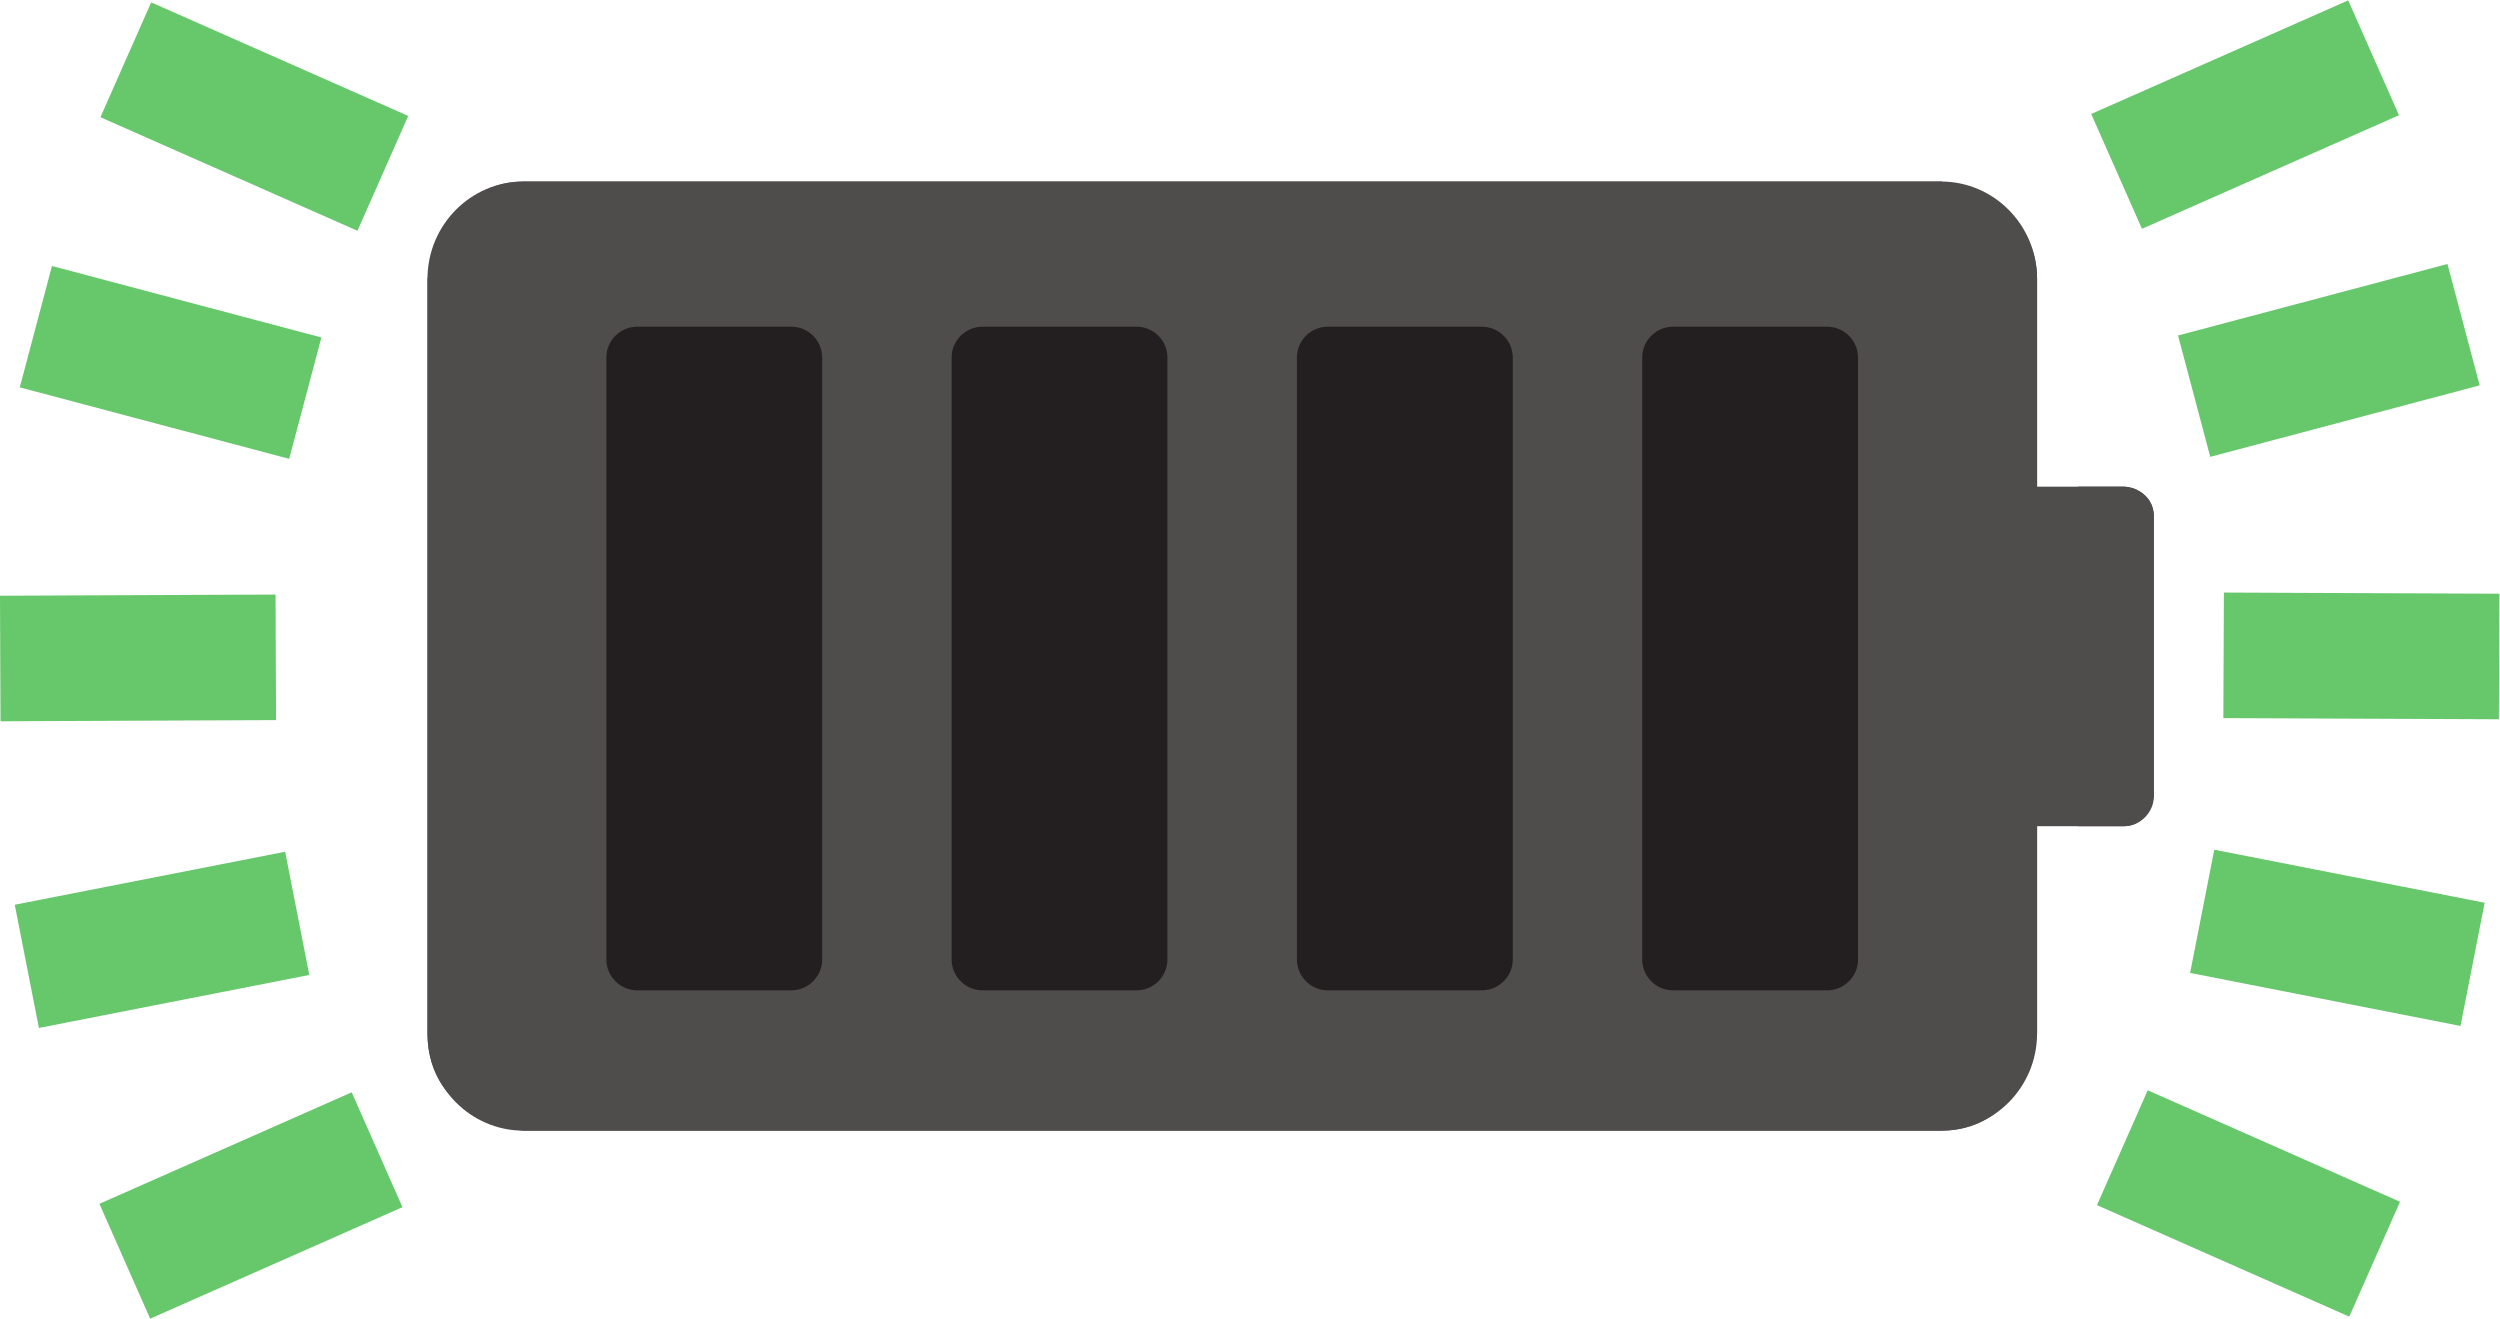
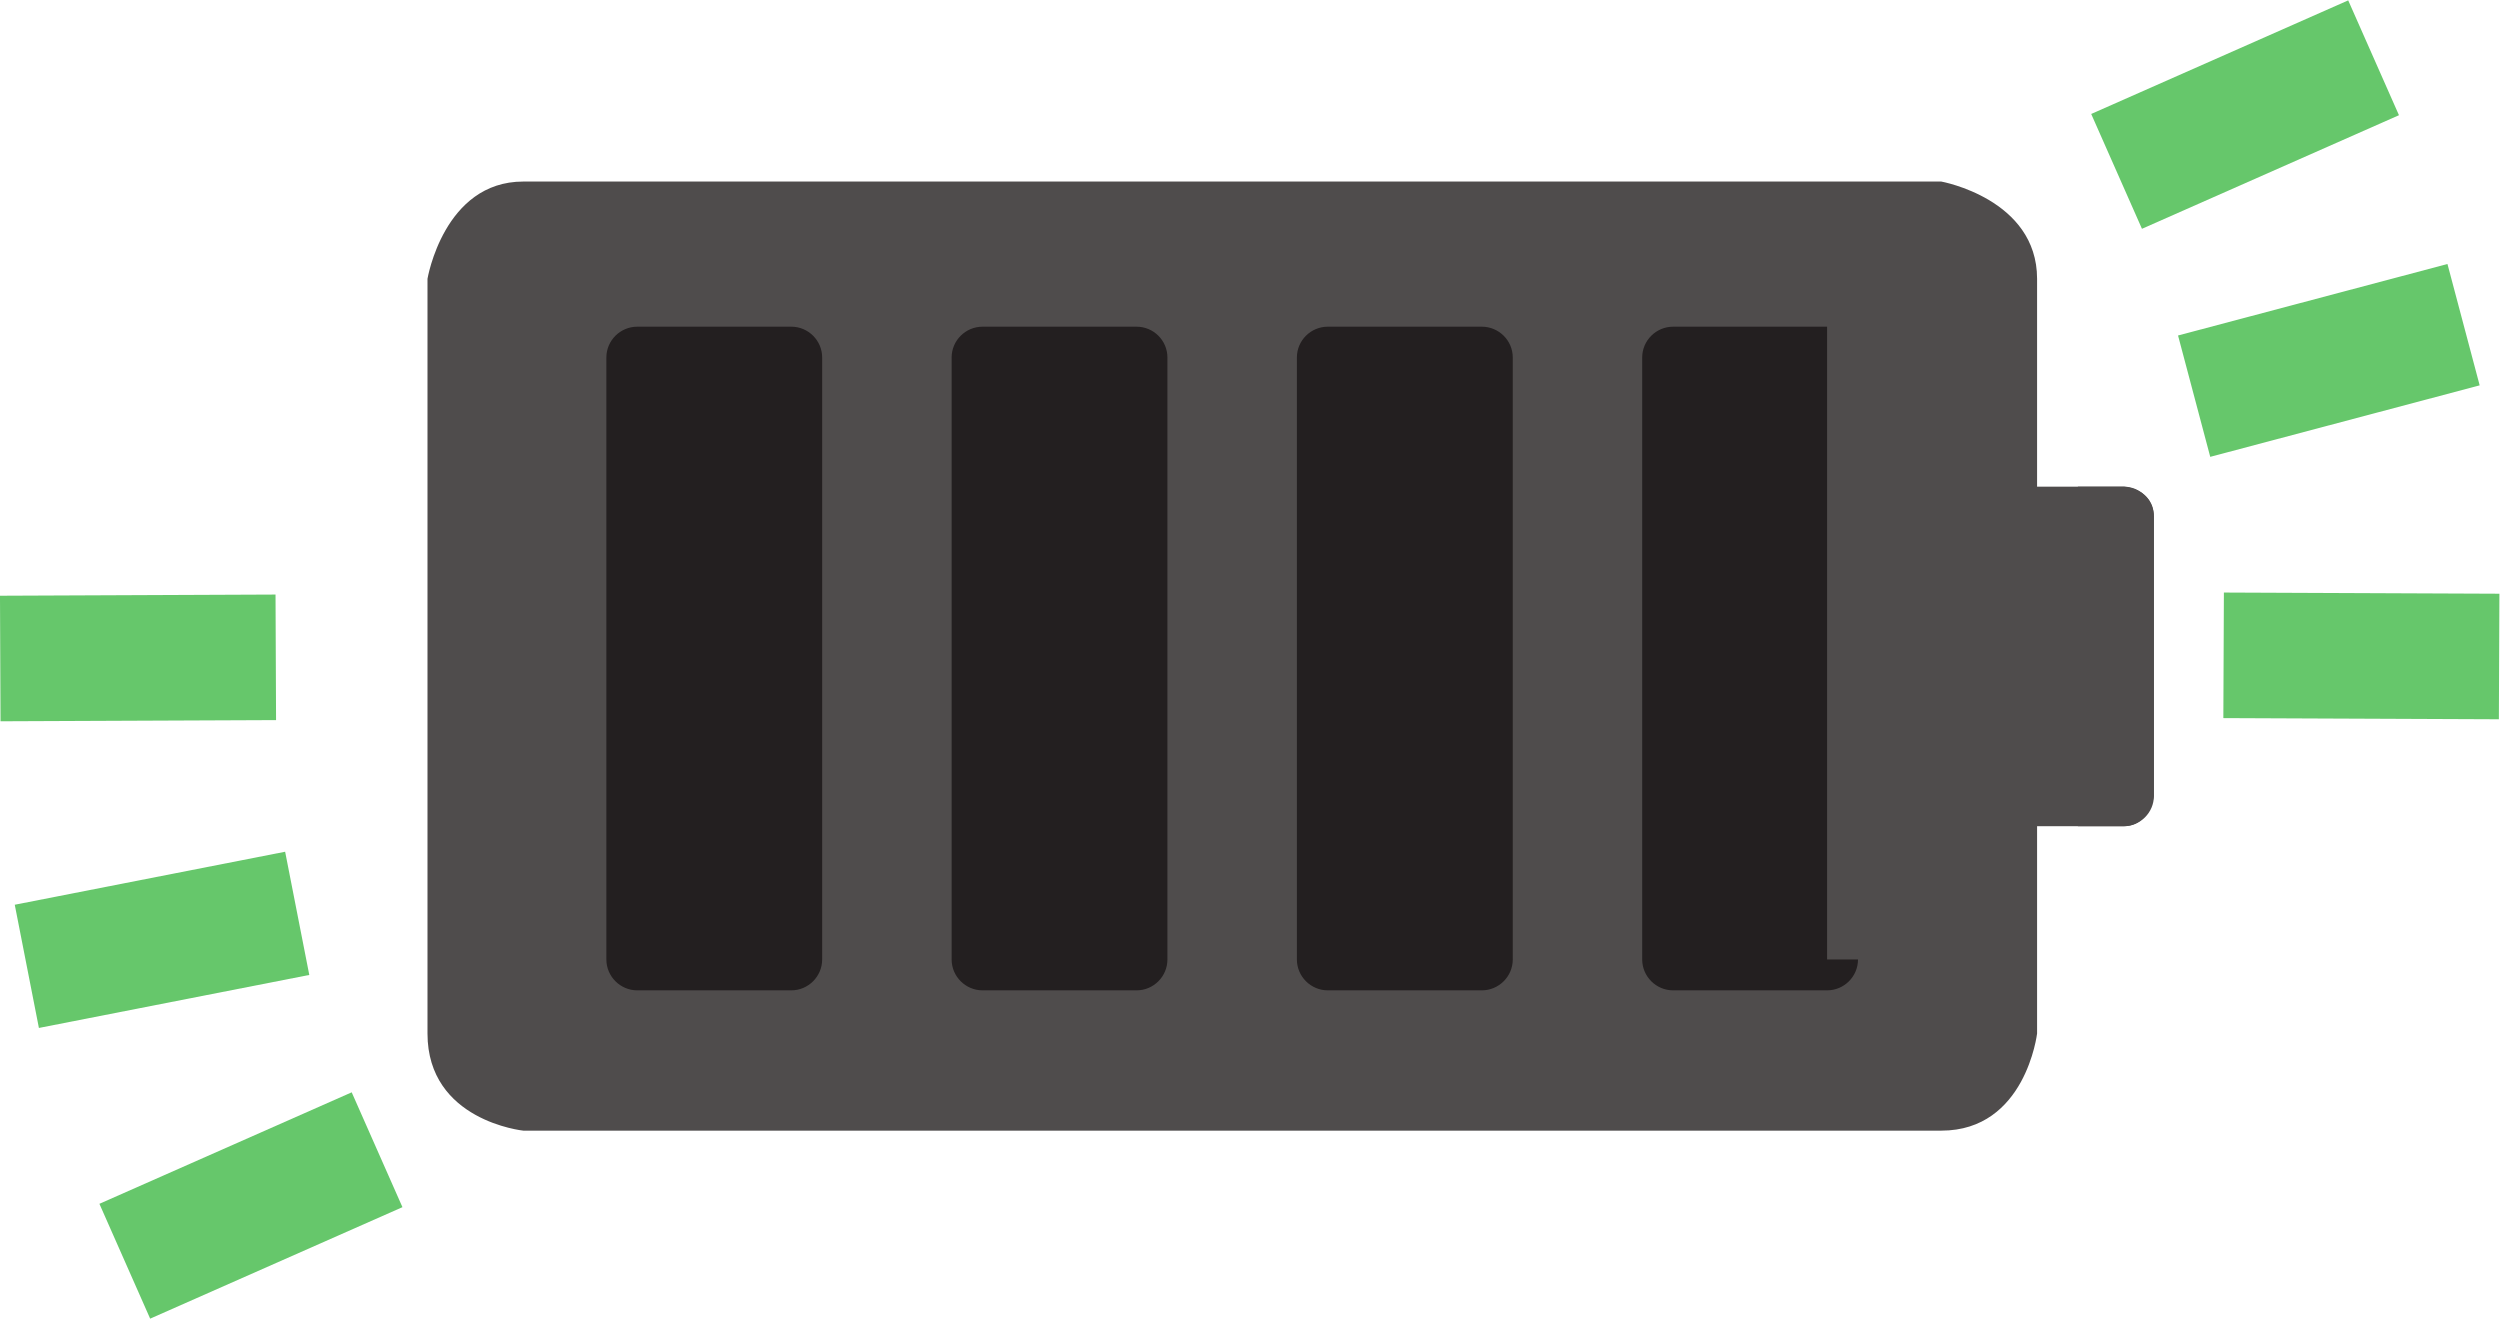
<svg xmlns="http://www.w3.org/2000/svg" xmlns:ns1="http://sodipodi.sourceforge.net/DTD/sodipodi-0.dtd" xmlns:ns2="http://www.inkscape.org/namespaces/inkscape" version="1.1" id="svg2" xml:space="preserve" width="79.627" height="42" viewBox="0 0 79.627 42" ns1:docname="OBJ_GRAF-0000009043-XX-002.eps">
  <defs id="defs6" />
  <ns1:namedview pagecolor="#ffffff" bordercolor="#666666" borderopacity="1" objecttolerance="10" gridtolerance="10" guidetolerance="10" ns2:pageopacity="0" ns2:pageshadow="2" ns2:window-width="640" ns2:window-height="480" id="namedview4" />
  <g id="g10" ns2:groupmode="layer" ns2:label="ink_ext_XXXXXX" transform="matrix(1.333,0,0,-1.333,0,42)">
    <g id="g12" transform="scale(0.1)">
      <path d="m 125.027,271.699 h 338.817 c 0,0 22.898,-4.121 22.898,-23.242 0,-19.121 0,-49.656 0,-49.656 h 20.68 c 0,0 7.23,-0.422 7.23,-7.207 0,-6.789 0,-66.711 0,-66.711 0,0 -1.019,-7.219 -7.23,-7.219 -6.211,0 -20.68,0 -20.68,0 V 68.137 c 0,0 -2.726,-23.215 -22.879,-23.215 -20.152,0 -338.82,0 -338.82,0 0,0 -22.898,2.324 -22.898,23.215 0,20.887 0,180.32 0,180.32 0,0 3.89,23.242 22.882,23.242" style="fill:#4f4c4c;fill-opacity:1;fill-rule:evenodd;stroke:none" id="path14" />
-       <path d="M 463.844,271.699 H 125.027 c -12.601,0 -22.882,-10.441 -22.882,-23.242 V 68.137 c 0,-12.777 10.316,-23.215 22.898,-23.215 h 338.82 c 12.598,0 22.879,10.438 22.879,23.215 V 248.457 c 0,12.801 -10.297,23.242 -22.898,23.242 m 3.672,-43.781 V 68.137 c 0,-2.168 -1.672,-3.996 -3.653,-3.996 h -338.82 c -1.98,0 -3.652,1.828 -3.652,3.996 V 248.457 c 0,2.188 1.672,4.023 3.636,4.023 h 338.817 c 2,0 3.672,-1.835 3.672,-4.023 v -20.539 0" style="fill:#4f4c4c;fill-opacity:1;fill-rule:evenodd;stroke:none" id="path16" />
      <path d="m 514.652,124.883 c 0,-3.965 -3.261,-7.219 -7.23,-7.219 h -10.93 c 0,0 0,3.254 0,7.219 v 66.711 c 0,3.961 0,7.207 0,7.207 h 10.93 c 3.969,0 7.23,-3.246 7.23,-7.207 v -66.711" style="fill:#4f4c4c;fill-opacity:1;fill-rule:evenodd;stroke:none" id="path18" />
      <path d="m 196.449,85.82 c 0,-4.055 -3.32,-7.375 -7.367,-7.375 h -36.82 c -4.047,0 -7.375,3.32 -7.375,7.375 V 229.668 c 0,4.043 3.328,7.352 7.375,7.352 h 36.82 c 4.047,0 7.367,-3.309 7.367,-7.352 V 85.82" style="fill:#231f20;fill-opacity:1;fill-rule:nonzero;stroke:none" id="path20" />
      <path d="m 278.945,85.82 c 0,-4.055 -3.304,-7.375 -7.367,-7.375 H 234.77 c -4.063,0 -7.387,3.32 -7.387,7.375 V 229.668 c 0,4.043 3.324,7.352 7.387,7.352 h 36.808 c 4.063,0 7.367,-3.309 7.367,-7.352 V 85.82" style="fill:#231f20;fill-opacity:1;fill-rule:nonzero;stroke:none" id="path22" />
      <path d="m 361.461,85.82 c 0,-4.055 -3.324,-7.375 -7.391,-7.375 h -36.804 c -4.063,0 -7.387,3.32 -7.387,7.375 V 229.668 c 0,4.043 3.324,7.352 7.387,7.352 h 36.804 c 4.067,0 7.391,-3.309 7.391,-7.352 V 85.82" style="fill:#231f20;fill-opacity:1;fill-rule:nonzero;stroke:none" id="path24" />
-       <path d="m 443.953,85.82 c 0,-4.055 -3.308,-7.375 -7.387,-7.375 h -36.793 c -4.058,0 -7.386,3.32 -7.386,7.375 V 229.668 c 0,4.043 3.328,7.352 7.386,7.352 h 36.793 c 4.079,0 7.387,-3.309 7.387,-7.352 V 85.82" style="fill:#231f20;fill-opacity:1;fill-rule:nonzero;stroke:none" id="path26" />
-       <path d="M 91.473,273.652 30.062,300.789" style="fill:none;stroke:#66c76b;stroke-width:30;stroke-linecap:butt;stroke-linejoin:miter;stroke-miterlimit:4;stroke-dasharray:none;stroke-opacity:1" id="path28" />
+       <path d="m 443.953,85.82 c 0,-4.055 -3.308,-7.375 -7.387,-7.375 h -36.793 c -4.058,0 -7.386,3.32 -7.386,7.375 V 229.668 c 0,4.043 3.328,7.352 7.386,7.352 h 36.793 V 85.82" style="fill:#231f20;fill-opacity:1;fill-rule:nonzero;stroke:none" id="path26" />
      <path d="M 65.898,158.016 0.062,157.734" style="fill:none;stroke:#66c76b;stroke-width:30;stroke-linecap:butt;stroke-linejoin:miter;stroke-miterlimit:4;stroke-dasharray:none;stroke-opacity:1" id="path30" />
-       <path d="M 72.945,219.941 8.57,237.02" style="fill:none;stroke:#66c76b;stroke-width:30;stroke-linecap:butt;stroke-linejoin:miter;stroke-miterlimit:4;stroke-dasharray:none;stroke-opacity:1" id="path32" />
      <path d="M 90.098,40.359 29.816,13.719" style="fill:none;stroke:#66c76b;stroke-width:30;stroke-linecap:butt;stroke-linejoin:miter;stroke-miterlimit:4;stroke-dasharray:none;stroke-opacity:1" id="path34" />
      <path d="M 71.016,96.844 6.41,84.18" style="fill:none;stroke:#66c76b;stroke-width:30;stroke-linecap:butt;stroke-linejoin:miter;stroke-miterlimit:4;stroke-dasharray:none;stroke-opacity:1" id="path36" />
      <path d="m 505.738,274.129 61.41,27.141" style="fill:none;stroke:#66c76b;stroke-width:30;stroke-linecap:butt;stroke-linejoin:miter;stroke-miterlimit:4;stroke-dasharray:none;stroke-opacity:1" id="path38" />
      <path d="m 531.313,158.496 65.835,-0.281" style="fill:none;stroke:#66c76b;stroke-width:30;stroke-linecap:butt;stroke-linejoin:miter;stroke-miterlimit:4;stroke-dasharray:none;stroke-opacity:1" id="path40" />
      <path d="M 524.27,220.418 588.645,237.5" style="fill:none;stroke:#66c76b;stroke-width:30;stroke-linecap:butt;stroke-linejoin:miter;stroke-miterlimit:4;stroke-dasharray:none;stroke-opacity:1" id="path42" />
-       <path d="M 507.113,40.84 567.398,14.199" style="fill:none;stroke:#66c76b;stroke-width:30;stroke-linecap:butt;stroke-linejoin:miter;stroke-miterlimit:4;stroke-dasharray:none;stroke-opacity:1" id="path44" />
-       <path d="M 526.195,97.324 590.801,84.656" style="fill:none;stroke:#66c76b;stroke-width:30;stroke-linecap:butt;stroke-linejoin:miter;stroke-miterlimit:4;stroke-dasharray:none;stroke-opacity:1" id="path46" />
    </g>
  </g>
</svg>